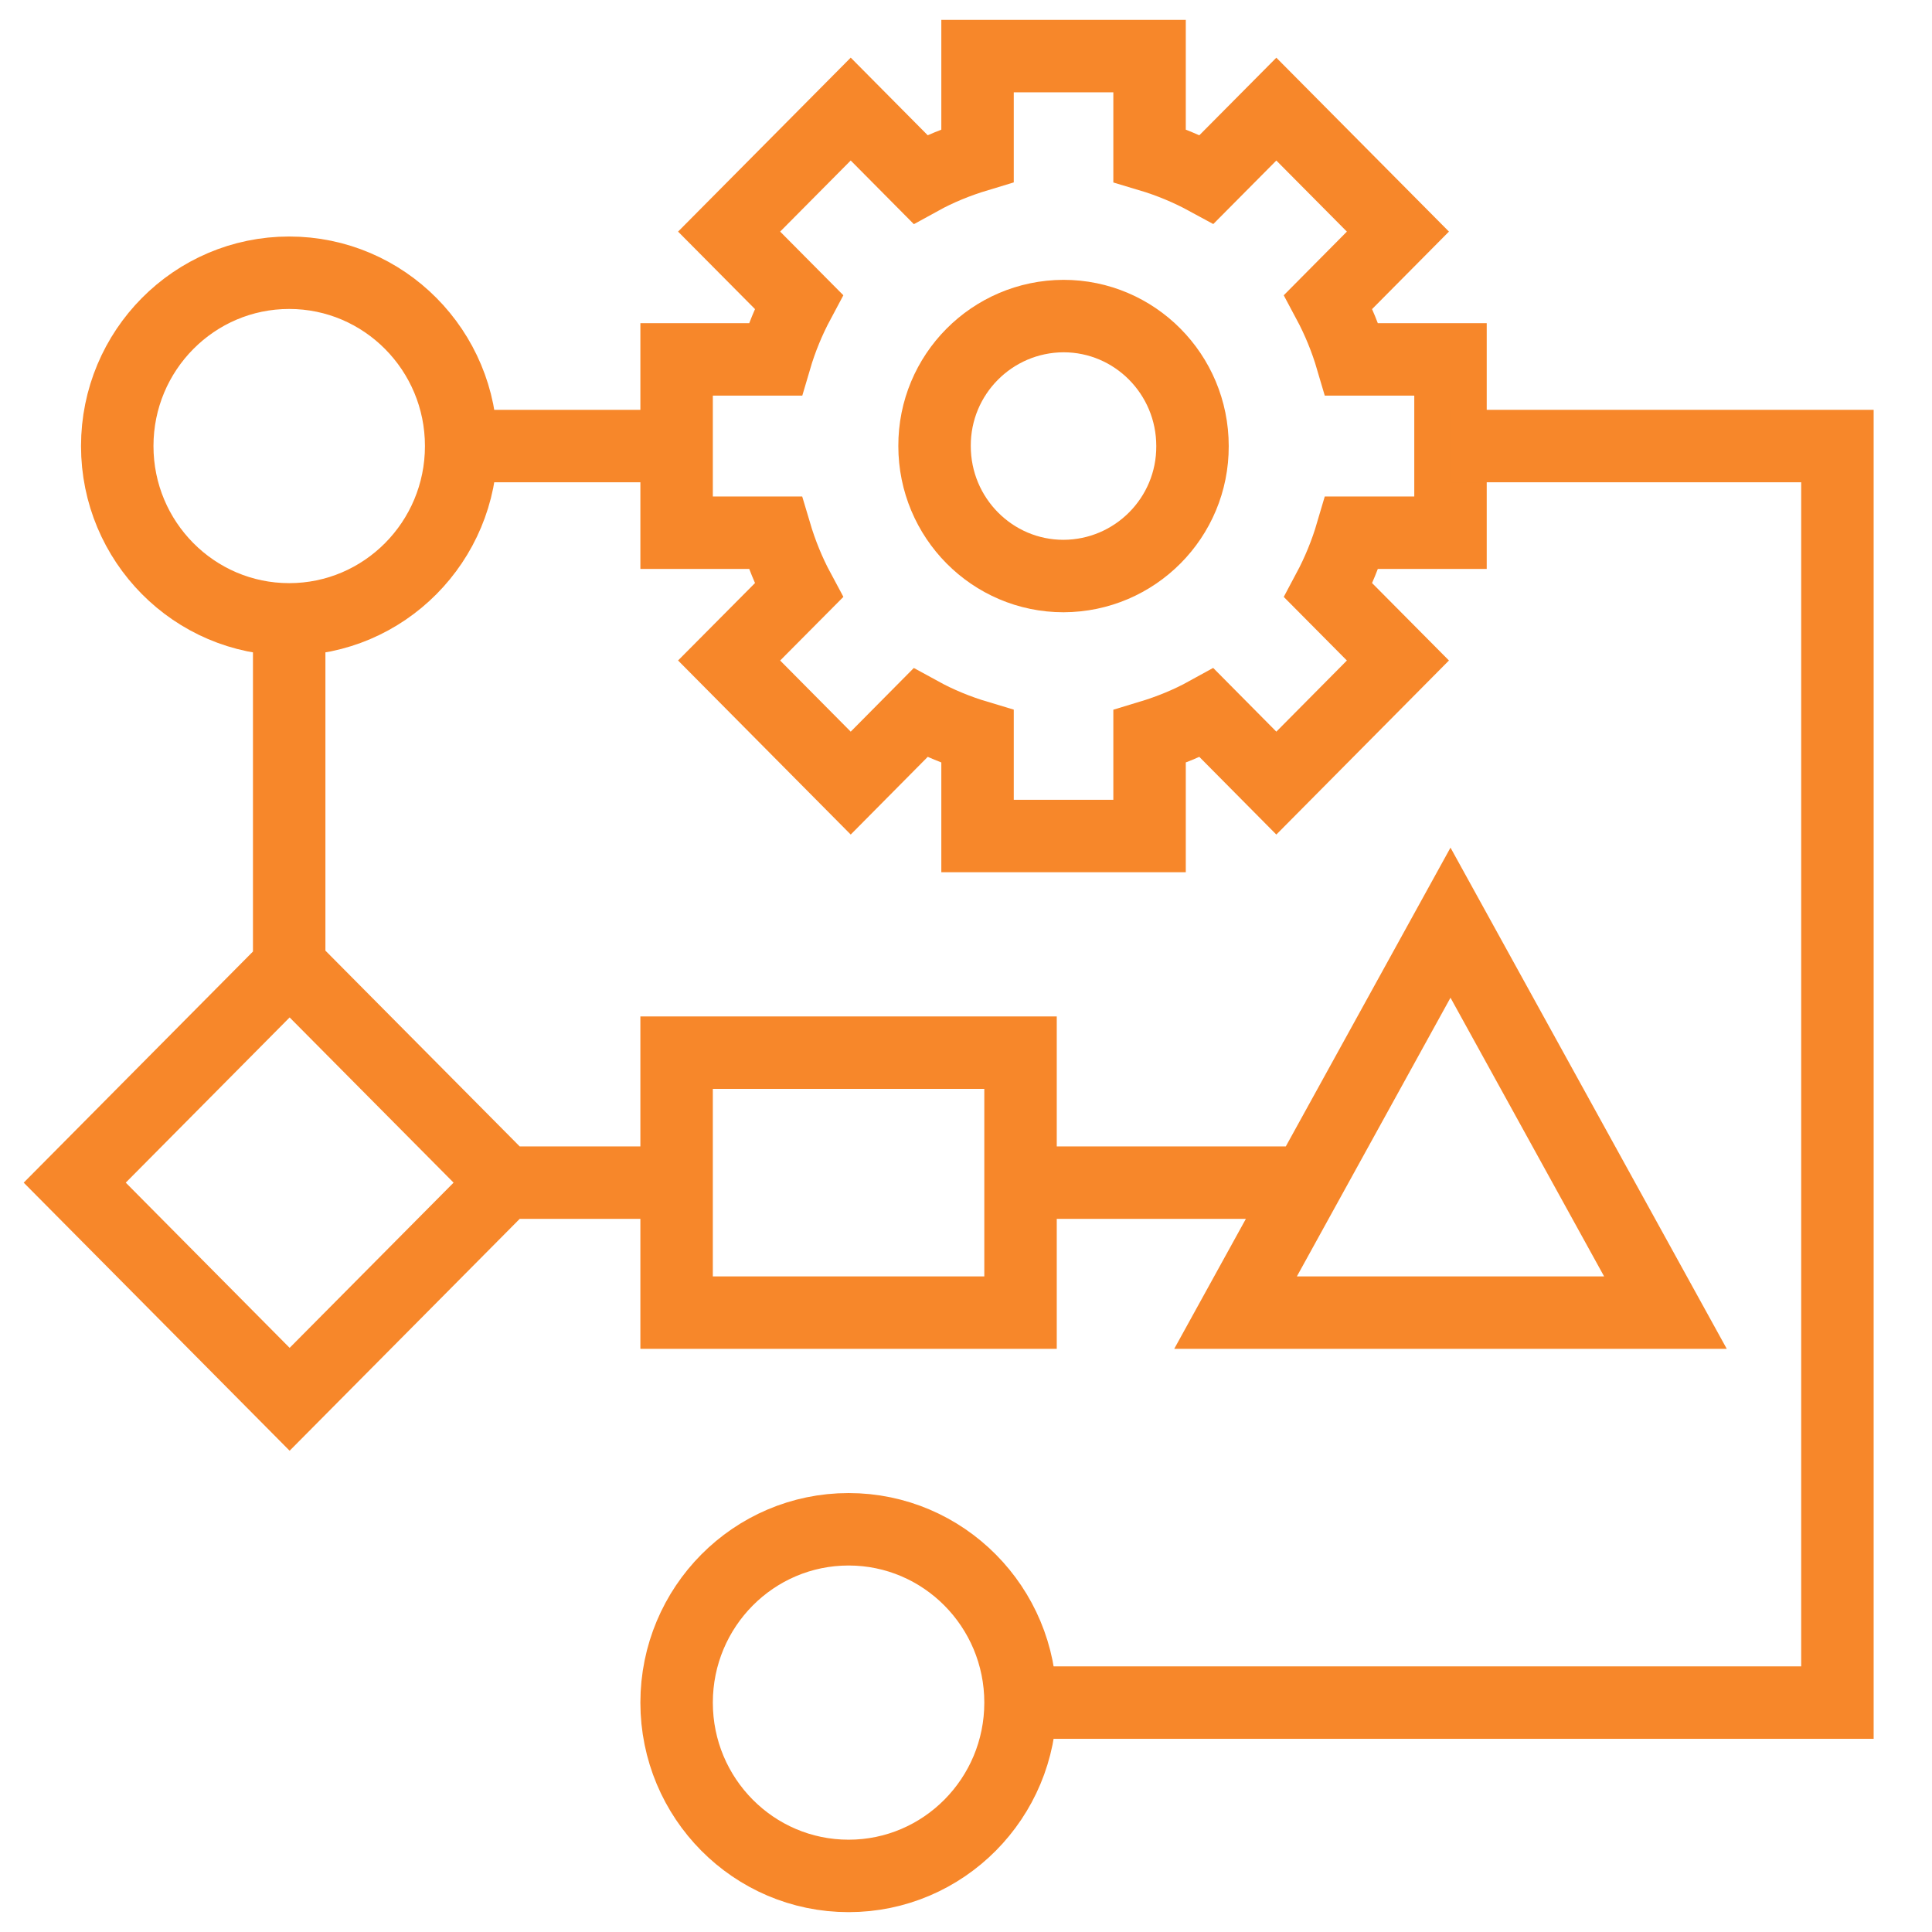
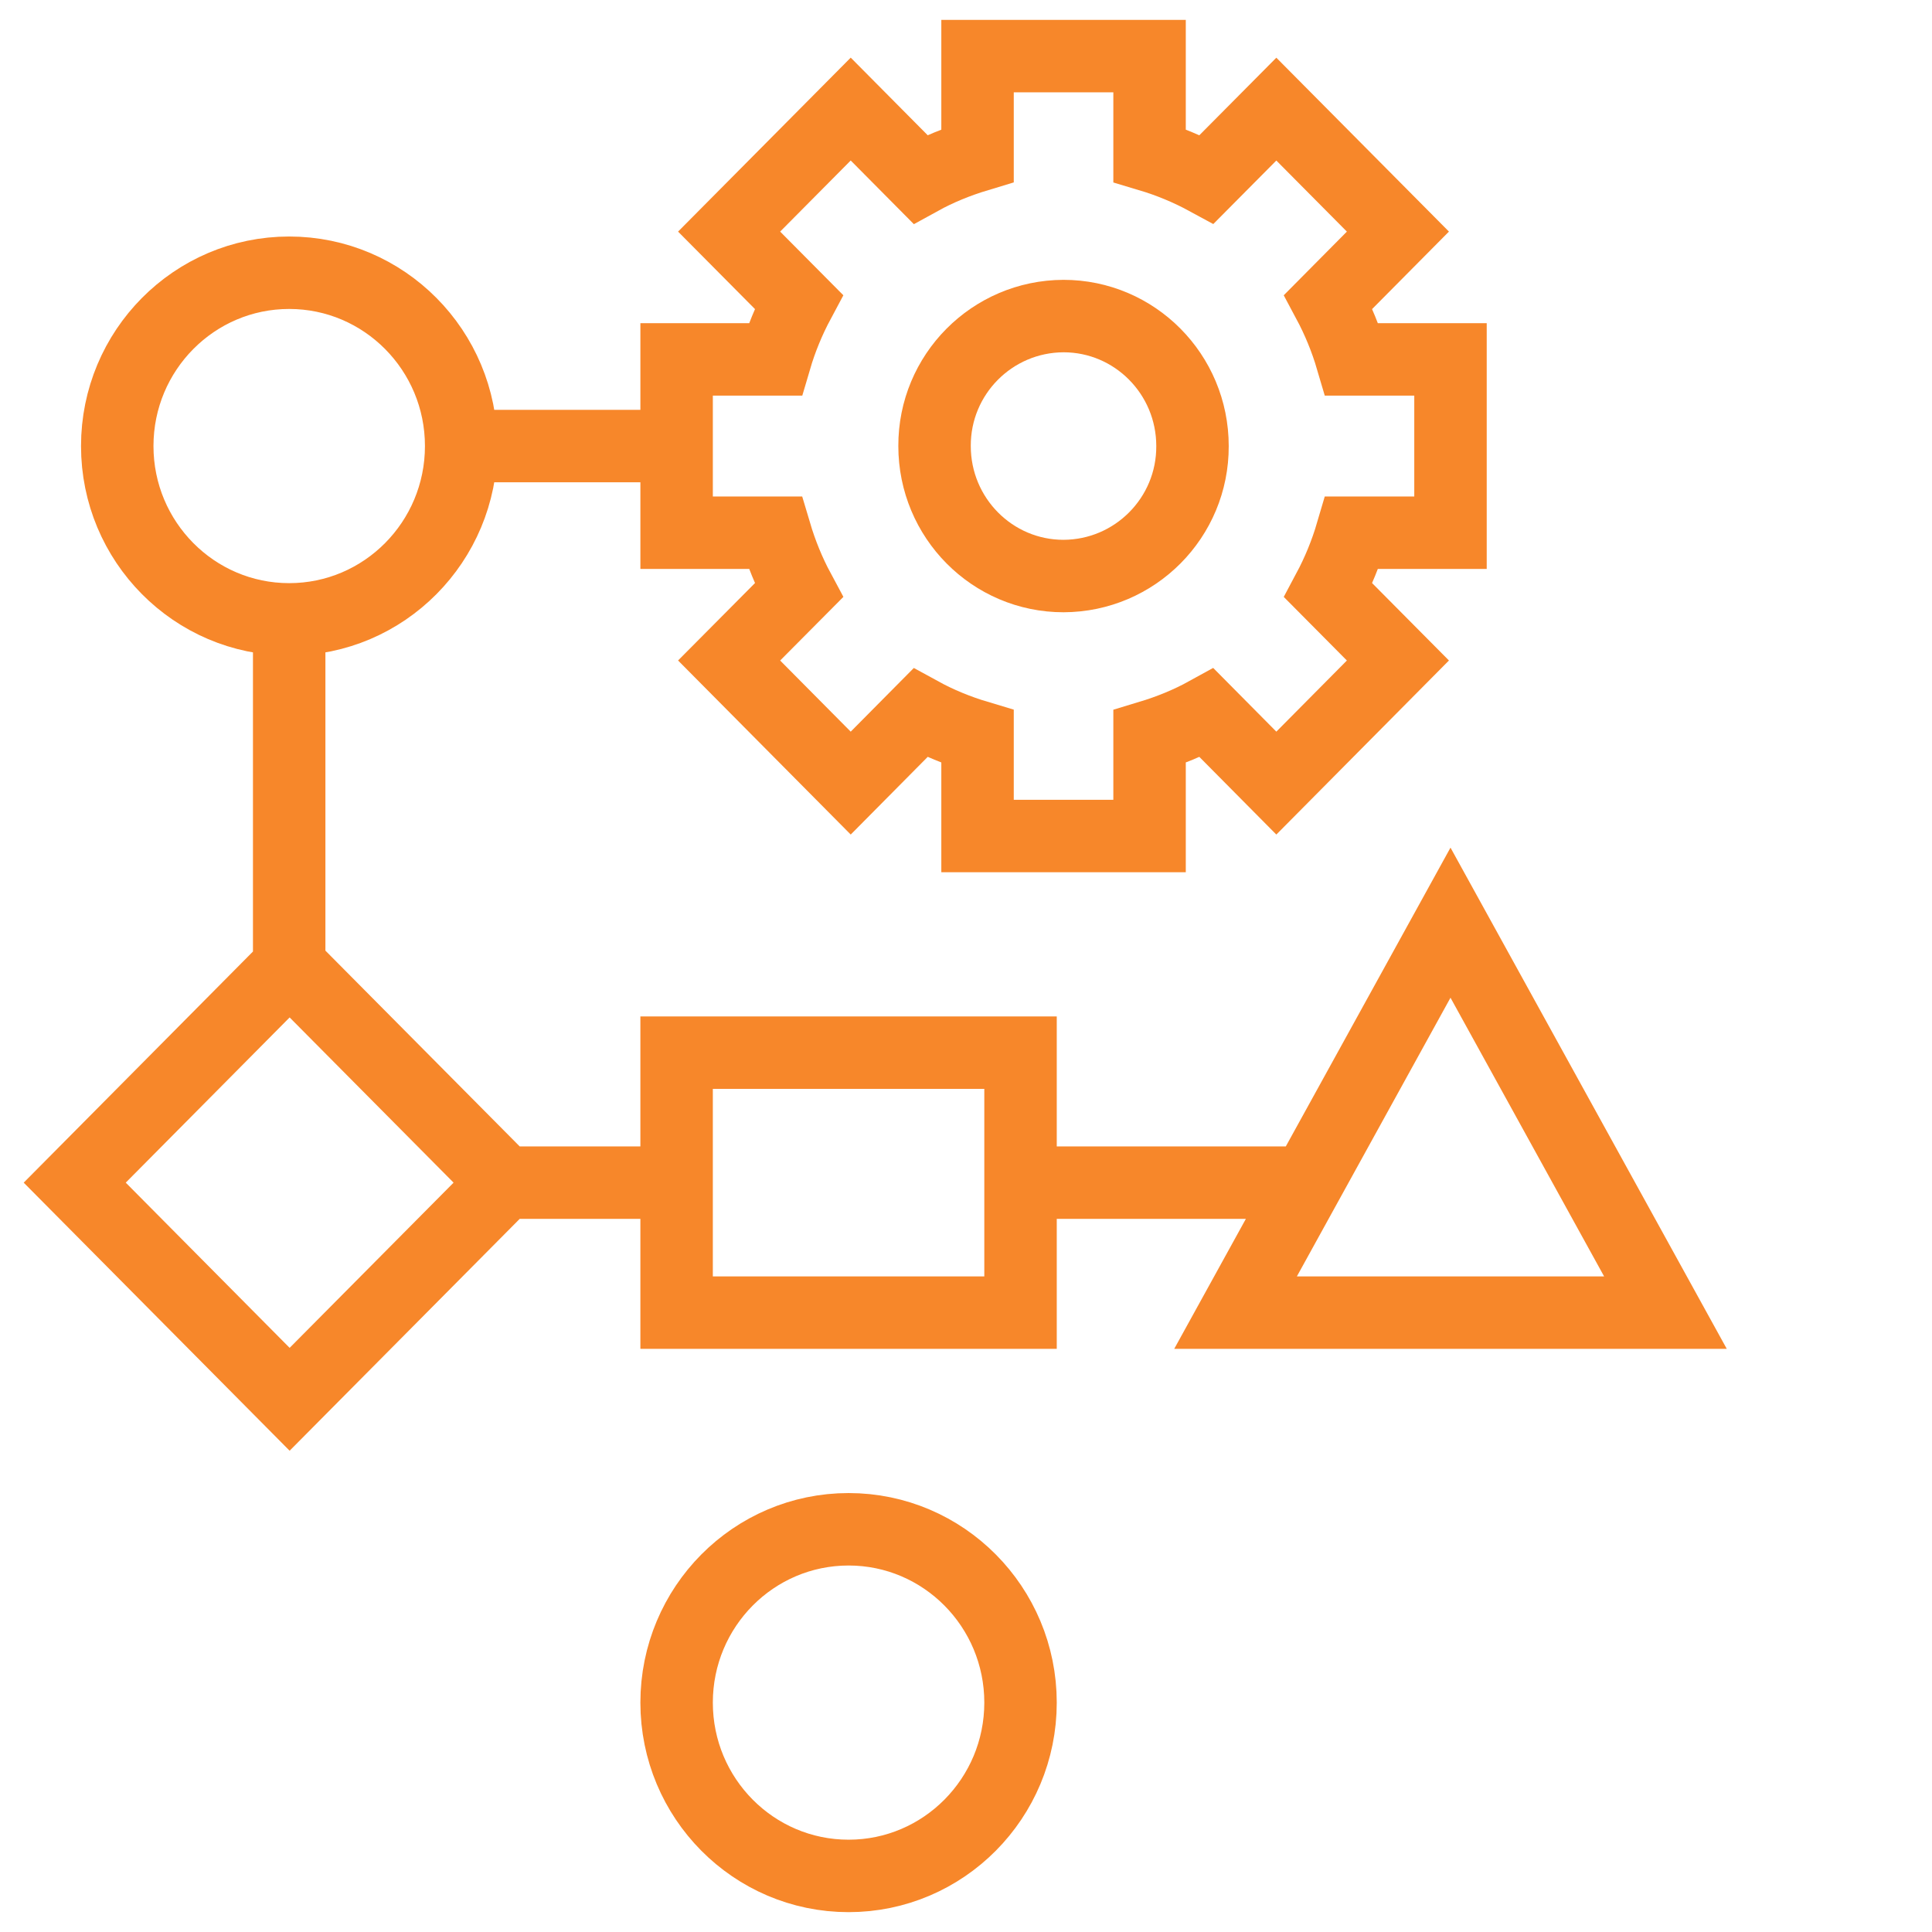
<svg xmlns="http://www.w3.org/2000/svg" version="1.1" id="Layer_1" x="0px" y="0px" width="480px" height="480px" viewBox="0 0 480 480" enable-background="new 0 0 480 480" xml:space="preserve">
  <g>
    <g>
      <path fill="none" stroke="#F7872A" stroke-width="18" d="M232.187,110.82c0,17.844,14.354,32.295,32.035,32.295    c17.768-0.056,32.121-14.521,32.051-32.281c0-0.014,0-0.014,0-0.014c0-17.843-14.354-32.295-32.051-32.295    C246.463,78.595,232.117,93.046,232.187,110.82L232.187,110.82z" />
      <path fill="none" stroke="#F7872A" stroke-width="18" d="M360.372,132.35V89.29h-24.503c-1.458-4.962-3.42-9.755-5.857-14.311    l17.295-17.438l-30.205-30.43l-17.298,17.423c-4.513-2.453-9.278-4.43-14.198-5.901V13.935h-42.738v24.698    c-4.969,1.5-9.735,3.435-14.212,5.901l-17.297-17.437l-30.213,30.444l17.311,17.438c-2.438,4.556-4.408,9.349-5.866,14.311    h-24.488v43.061h24.488c1.492,5.018,3.441,9.811,5.866,14.325l-17.311,17.423l30.213,30.459l17.297-17.452    c4.478,2.454,9.244,4.417,14.212,5.902v24.697h42.738v-24.697c4.962-1.5,9.728-3.436,14.198-5.902l17.298,17.452l30.205-30.459    l-17.295-17.423c2.438-4.569,4.399-9.363,5.857-14.325H360.372z M168.101,110.82h-53.524 M114.577,110.82    c0,23.773-19.133,43.06-42.73,43.06c-23.583,0-42.717-19.287-42.717-43.06c0-23.772,19.133-43.06,42.717-43.06    C95.444,67.76,114.577,87.048,114.577,110.82z M71.847,153.88V240 M71.958,347.651l-53.391-53.825L71.958,240l53.412,53.825    L71.958,347.651z M168.101,326.121h85.447V261.53h-85.447V326.121z M125.258,293.825h42.843 M253.548,293.825h74.782     M253.548,423.005c0,23.772-19.133,43.061-42.716,43.061c-23.597,0-42.73-19.288-42.73-43.061    c0-23.773,19.133-43.059,42.73-43.059C234.415,379.947,253.548,399.232,253.548,423.005z M360.372,229.236l-53.405,96.886h106.81    L360.372,229.236z" />
-       <path fill="none" stroke="#F7872A" stroke-width="18" d="M360.372,110.82H456.5v312.185H253.548" />
    </g>
  </g>
</svg>